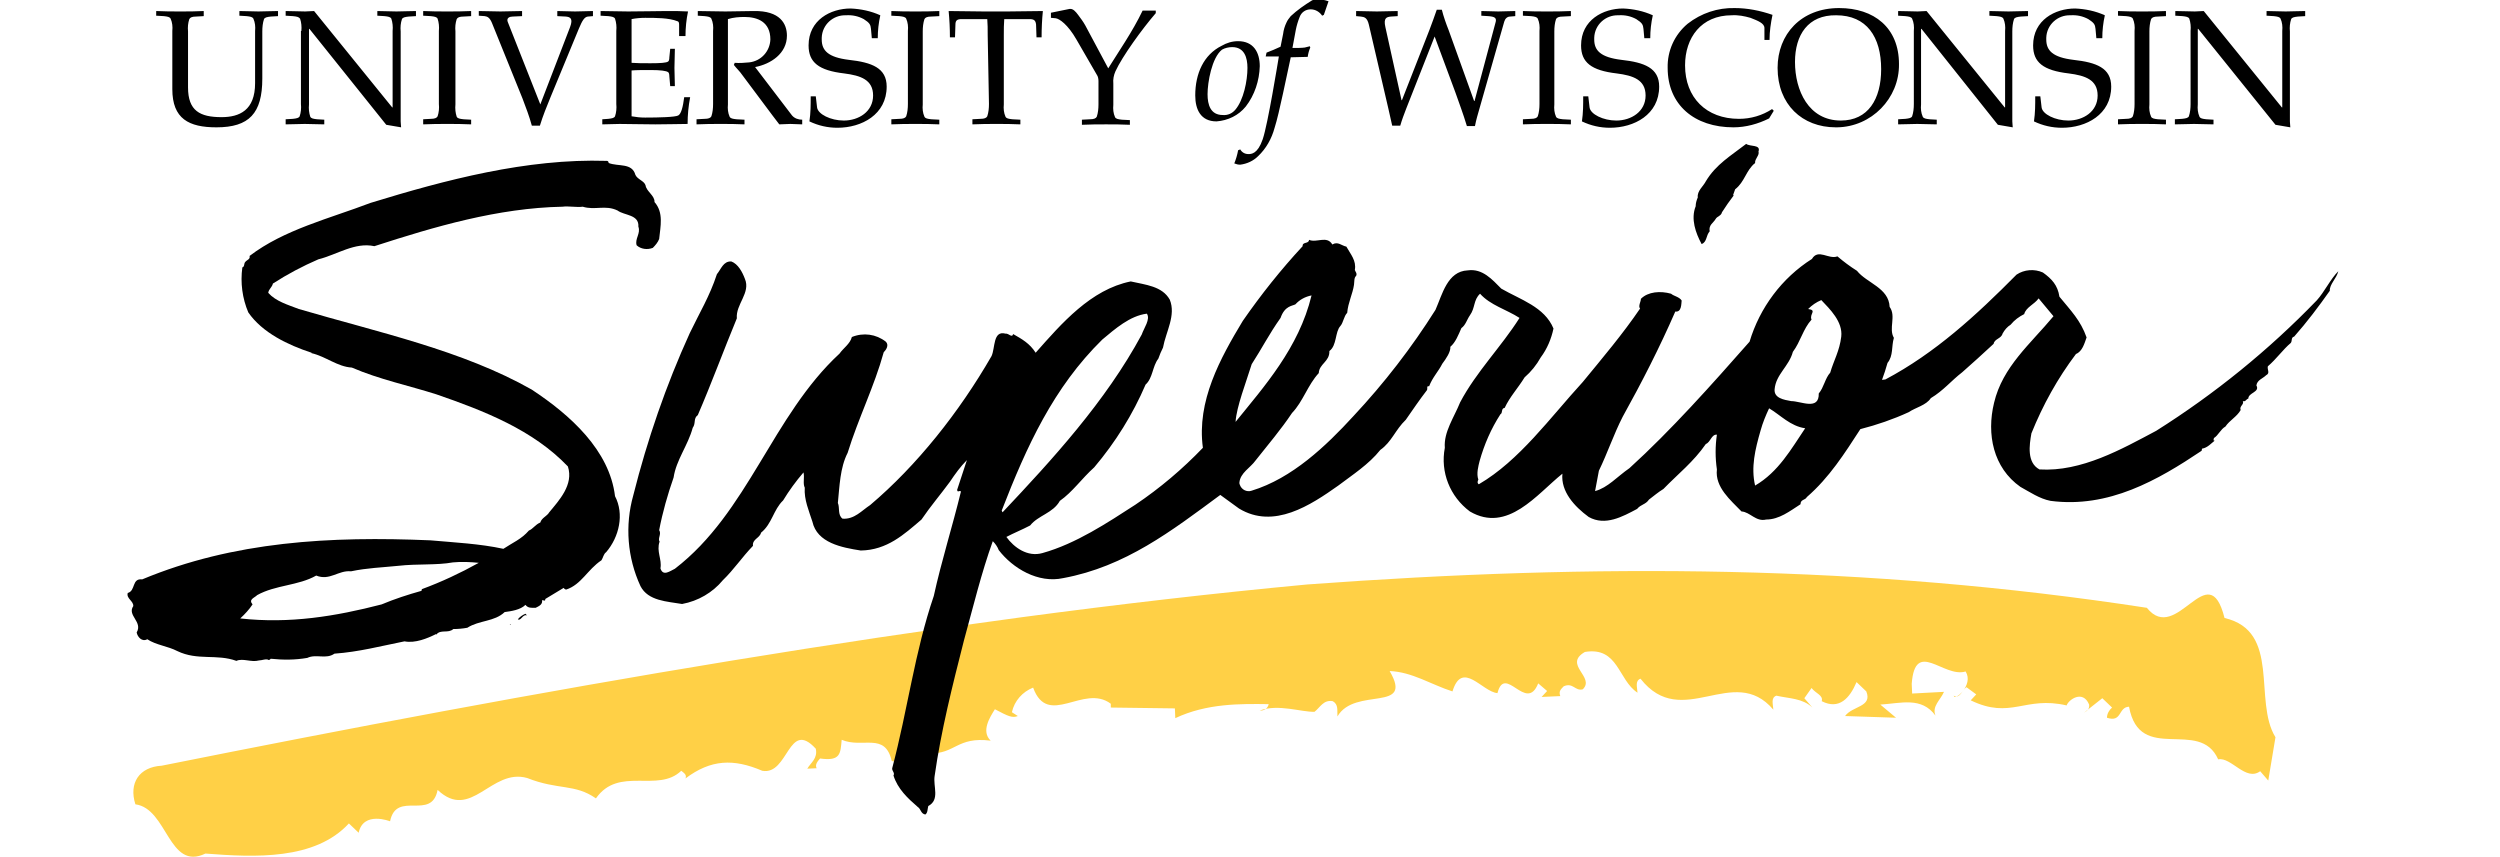
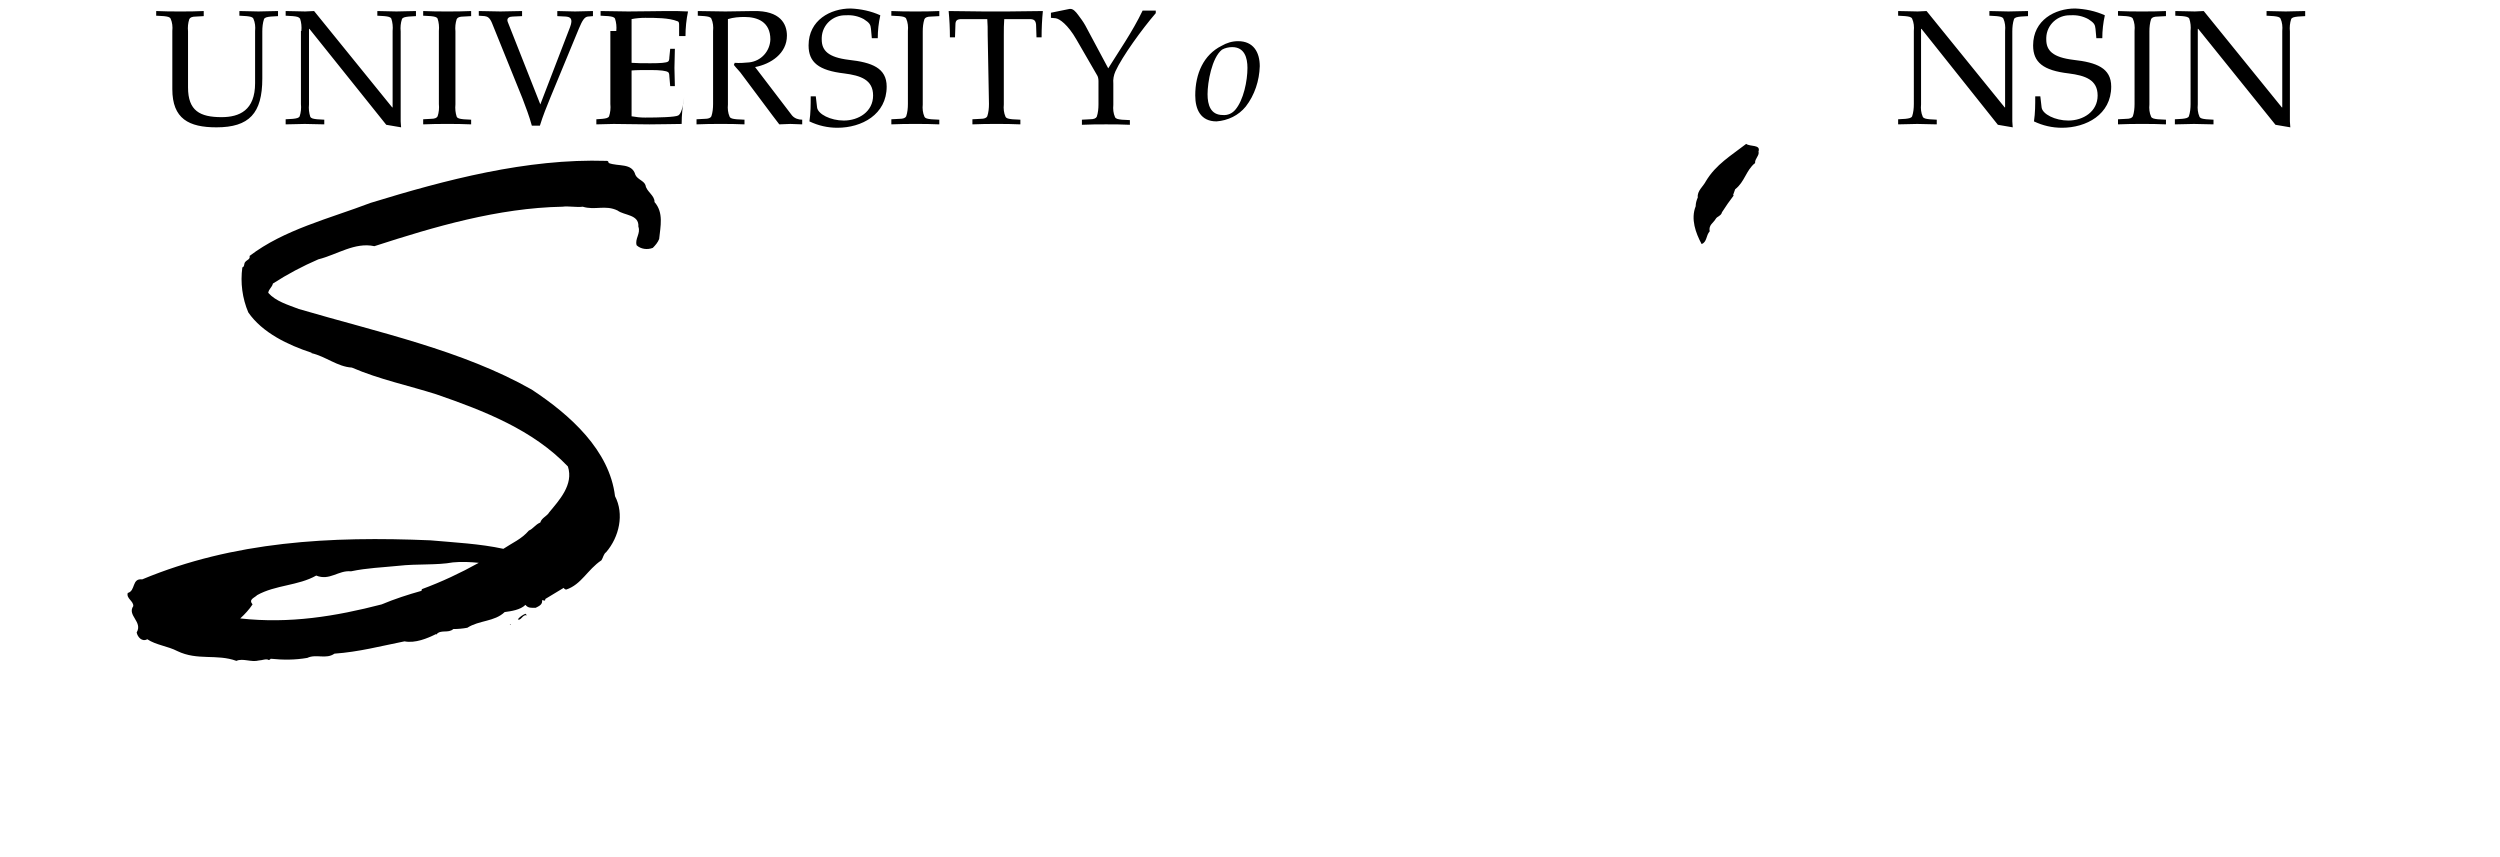
<svg xmlns="http://www.w3.org/2000/svg" id="Layer_1" viewBox="0 0 589 201.9">
  <style>.st0{fill:#FFD046;} .st1{fill:none;}</style>
  <title>Asset 1</title>
  <g id="Layer_2">
-     <path class="st0" d="M505.8 143.2c7.1 8.9 14.5-12.7 18.3 2.4 13.4 3.1 6.7 19.5 12 28.1l-1.7 10.2-1.9-2.2c-3.4 2.5-6.8-3.4-9.9-2.8-4.4-9.9-18.5 1.3-21-12.4-2.6.1-1.6 3.8-5.2 2.6 0-.9.5-1.8 1.2-2.4l-2.3-2.2-4.3 3.4c.9-.5 1.3-1 1.2-1.9-1.5-3.6-4.9-1.1-5.3.2-9.9-2.3-13.1 3.4-22.6-1.2l1.3-1.4-2.3-1.7c-.9.5-1.6 2.9-3 2 .1 1.4 4.8-2.5 2.8-5.7-5.2 1.6-11.9-7.8-12.7 2.9l.1 2.3 7.5-.4c-.8 1.9-2.9 3.4-2 5.6-3.3-4.5-8.1-2.9-13-2.6l3.7 3.1-12-.4c1.7-2.4 6.5-2.1 5-5.8l-2.3-2.2c-1.6 3.8-4.1 6.6-8.2 4.5.4-1.4-1.4-1.8-2.4-3.1l-1.7 2.4 1.9 2.2c-2.3-2.2-5.4-2.1-8.5-2.8-1.3.5-.8 1.9-.7 3.3-9.4-11.1-21.5 5.2-31.3-7.3-1.3.5-.8 1.9-.7 3.3-4.6-3-4.5-10.9-12.4-9.6-5.2 3 2.5 5.9-.5 8.8-1.8.5-2.3-1.7-4.5-.7-.4.5-1.3 1-.8 2.3l-4.4.2 1.3-1.4-2.1-1.8c-2.8 7.1-7.8-4.7-9.6 2.3-3.6-.3-8.3-7.9-10.6-.4-5-1.6-9.5-4.6-14.8-4.8 5.8 9.9-8.2 3.6-12.3 10.7-.1-1.4.3-2.8-1.1-3.6-2.2-.4-3 1.5-4.3 2.5-3.1.1-8.5-1.9-12.9-.3 1 .1 1.9-.5 2.1-1.5-6.6-.1-14.6-.2-22 3.3l-.1-2.3-15.1-.2v-.9c-6.4-4.8-14.8 5.8-18.3-3.8-2.5 1-4.4 3.1-5 5.8l1.4.9c-1.3.5-2.2.1-5.4-1.6-1.2 1.9-3.3 5.2-1 7.4-8-1-8.3 3.2-14.5 3 .4-1.4-1.4-2.2-2.4-3.1-4 .6-.1 6.5-6.4 4.9-1.6-6.9-6.8-2.9-11.8-5-.3 3.2-.2 5.1-5.1 4.4-.4.5-1.3 1.4-.8 2.3l-2.2.1c.8-1.4 2.5-2.4 2-4.7-6.5-7.1-6.4 6.3-12.6 5.2-6.8-2.9-12.1-2.7-18.1 1.8.4-.9-.5-1.4-1-1.8-5.5 5.3-14.7-1.2-20.1 6.5-5-3.5-8.9-1.9-16.2-4.8-8.5-2.4-13.2 10.3-21.1 2.8-1.4 7.4-9.7 0-11.2 7.4 0 0-6.3-2.5-7.4 2.7l-2.3-2.2c-8 8.7-22.2 8-33.8 7.1-8.7 4.2-8.9-10.6-16.5-11.6-1.6-5 .9-8.8 6.2-9.1C125 163 219.4 146 308 137.7c68-5 131.4-4.7 197.8 5.5z" />
-     <path d="M40.6 7.3c.1-1 0-2-.4-2.9-.2-.4-.7-.5-1.6-.6l-1.8-.1V2.6c2 .1 3.8.1 5.7.1 1.9 0 3.5 0 5.5-.1v1.2l-1.8.1c-.9 0-1.4.2-1.6.6-.3.9-.4 1.9-.3 2.9v13.2c0 5.5 2.8 7 7.9 7 4.2 0 7.9-1.6 7.9-8V7.3c.1-1 0-2-.4-2.9-.2-.4-.7-.5-1.6-.6l-1.7-.1V2.6c1.5 0 3.1.1 4.5.1 1.5 0 2.9-.1 4.6-.1v1.2l-1.7.1c-.9.1-1.4.2-1.6.6-.3.9-.4 1.9-.4 2.9v11.1C61.8 26.7 58.7 30 51 30c-6.5 0-10.4-2-10.4-9V7.3zM71 7.3c.1-1 0-2-.3-2.9-.3-.4-.7-.5-1.7-.6l-1.7-.1V2.6c1.7 0 3.2.1 4.6.1.7 0 1.4-.1 2.1-.1l18.4 22.7h.1v-18c.1-1 0-2-.3-2.9-.2-.4-.7-.5-1.6-.6l-1.7-.1V2.6c1.5 0 3.1.1 4.5.1 1.5 0 2.9-.1 4.6-.1v1.2l-1.7.1c-.9.1-1.4.2-1.6.6-.3.9-.4 1.9-.3 2.9v21.2c0 .5.1 1 .1 1.4l-3.5-.6L72.9 6.8h-.1v17.8c-.1 1 0 2 .3 2.9.2.4.7.5 1.6.6l1.7.1v1.1c-1.7 0-3.1-.1-4.6-.1-1.4 0-2.9.1-4.5.1v-1.2L69 28c.9-.1 1.4-.2 1.6-.6.3-.9.4-1.9.3-2.9V7.3zM107.3 24.6c-.1 1 0 2 .3 2.9.2.4.7.5 1.6.6l1.8.1v1.1c-2-.1-3.8-.1-5.6-.1s-3.7 0-5.7.1v-1.2l1.8-.1c.9 0 1.4-.2 1.6-.6.3-.9.4-1.9.3-2.9V7.3c.1-1 0-2-.3-2.9-.2-.4-.7-.5-1.6-.6l-1.8-.1V2.6c2 .1 3.8.1 5.7.1s3.6 0 5.6-.1v1.2l-1.8.1c-.9 0-1.4.2-1.6.6-.3.9-.4 1.9-.3 2.9v17.2zM127.3 24.6l7-18.2c.8-2.1 0-2.4-1-2.5l-2-.1V2.6c1.4 0 2.7.1 4.2.1s2.8-.1 4.2-.1v1.2l-1.2.1c-.8.1-1.3.9-2.1 2.8l-6.7 16.2c-.9 2.2-1.8 4.4-2.5 6.7h-1.9c-.6-2.2-1.4-4.3-2.2-6.4l-7.2-17.8c-.5-1.2-1-1.5-1.7-1.6l-1.4-.1V2.6c1.7 0 3.4.1 5.1.1s3.4-.1 5.1-.1v1.2l-2.2.1c-.7 0-1.5.3-1.2 1.2l7.7 19.5zM145.2 7.3c.1-1 0-2-.3-2.9-.2-.4-.7-.5-1.6-.6l-1.8-.1V2.6c2.1 0 4.3.1 6.5.1 3.4 0 6.9-.1 9.1-.1 1.7 0 3.5 0 5 .1-.4 1.9-.6 3.9-.6 5.8H160V6c0-.5 0-.9-.4-1-2-.8-5.1-.8-7.6-.8-1.1 0-2.2.1-3.2.3v10.3c1.2.1 2.6.1 4.5.1 2.3 0 3.7-.1 4.1-.4.2-.1.3-.5.3-1l.2-2h1.1c0 1.6-.1 3-.1 4.5s.1 2.9.1 4.3h-1.1l-.2-2.3c0-.5-.1-.9-.3-1-.4-.3-1.7-.5-4.1-.5-1.8 0-3.3 0-4.5.1v10.8c1.1.2 2.1.3 3.2.3 3.2 0 7.1-.1 7.8-.5s1.1-2 1.4-4.3h1.4c-.4 2.1-.6 4.2-.6 6.3-1.7 0-4.7.1-7.6.1s-6-.1-8.4-.1c-1.5 0-2.7.1-4.1.1v-1.2l1.4-.1c.9-.1 1.4-.2 1.6-.6.3-.9.4-1.9.3-2.9V7.3zM171.5 24.6c-.1 1 0 2 .4 2.9.2.4.7.5 1.6.6l1.9.1v1.1c-2-.1-3.8-.1-5.6-.1s-3.7 0-5.7.1v-1.2l1.9-.1c.9 0 1.4-.2 1.6-.6.3-.9.4-1.9.4-2.9V7.3c.1-1 0-2-.4-2.9-.2-.4-.7-.5-1.6-.6l-1.6-.1V2.6c2 0 4.3.1 6.5.1s4.5-.1 6.7-.1c6.2-.1 7.8 3 7.8 5.8 0 4.2-3.8 6.7-7.5 7.4l8.7 11.4c.6.7 1.5 1 2.4 1v1.1c-1 0-1.9-.1-2.8-.1s-1.7.1-2.6.1c-.5-.7-1.1-1.4-1.6-2.1l-7.1-9.5c-.6-.9-1.4-1.6-2-2.4l.2-.5c1.1.1 2.3 0 3.4-.1 2.8-.3 4.9-2.6 5-5.4 0-4.2-3.1-5.3-6.1-5.3-1.3 0-2.6.1-3.9.5v20.1zM205.4 9l-.2-2.2c-.1-1-.3-1.4-1.7-2.3-1.3-.7-2.7-1-4.2-.9-3-.1-5.6 2.2-5.7 5.3v.4c0 2.6 1.5 4.2 6.4 4.8 5.4.6 8.9 1.9 8.9 6.3 0 6.6-5.9 9.7-11.6 9.7-2.3 0-4.5-.5-6.6-1.5.3-2 .3-3.9.3-5.9h1.2l.3 2.6c.2 1.6 3.2 3.1 6.3 3.1 3.5 0 6.9-2.1 6.9-5.9 0-3.7-2.9-4.7-6.8-5.2-6-.7-8.4-2.6-8.4-6.6 0-6 5.2-8.7 9.9-8.7 2.4.1 4.8.6 7 1.6-.4 1.8-.6 3.6-.6 5.4h-1.4zM217.4 24.6c-.1 1 0 2 .4 2.9.2.4.7.5 1.6.6l1.9.1v1.1c-2-.1-3.8-.1-5.6-.1s-3.7 0-5.7.1v-1.2l1.9-.1c.9 0 1.4-.2 1.6-.6.3-.9.4-1.9.4-2.9V7.3c.1-1 0-2-.4-2.9-.2-.4-.7-.5-1.6-.6l-1.9-.1V2.6c2 .1 3.8.1 5.7.1s3.6 0 5.6-.1v1.2l-1.9.1c-.9 0-1.4.2-1.6.6-.3.9-.4 1.9-.4 2.9v17.2zM232.7 8.3c0-1.5 0-2.7-.1-3.8h-6c-1.1 0-1.5.3-1.5 1.3l-.1 3h-1.2c0-2.1-.1-4.2-.3-6.2 2.8 0 5.5.1 8.3.1h5.6c2.8 0 5.5-.1 8.3-.1-.2 2-.3 4.1-.3 6.2h-1.2l-.1-3c-.1-.9-.4-1.3-1.5-1.3h-6c-.1 1.2-.1 2.4-.1 3.8v16.3c-.1 1 0 2 .4 2.9.2.4.7.5 1.6.6l1.9.1v1.1c-2-.1-3.8-.1-5.6-.1s-3.7 0-5.7.1v-1.2l1.9-.1c.9 0 1.4-.2 1.6-.6.3-.9.4-1.9.4-2.9l-.3-16.2zM261.1 16.1l4-6.3c1.5-2.4 2.9-4.8 4.1-7.3h3.1v.6c-3.2 3.7-7.9 10.2-9.5 13.7-.4.9-.6 1.9-.5 2.9v5c-.1 1 0 2 .4 2.9.2.4.7.5 1.6.6l1.9.1v1.1c-2-.1-3.8-.1-5.6-.1-1.8 0-3.7 0-5.7.1v-1.2l1.9-.1c.9 0 1.4-.2 1.6-.6.3-.9.4-1.9.4-2.9v-5.5c0-.5-.1-1.1-.4-1.5l-4.8-8.3c-2-3.5-4-4.9-4.9-5l-1.1-.1V3l4.4-.9c.8-.1 1.4.6 2 1.4.6.8 1.2 1.6 1.7 2.5l5.4 10.1zM281.6 22.5c0-5.2 2-9.6 6.2-11.7 1.2-.7 2.5-1.1 3.9-1.1 3.6 0 5.1 2.6 5.1 5.9-.1 3.4-1.2 6.8-3.3 9.5-1.7 2.1-4.2 3.3-6.9 3.5-3.7 0-5-2.8-5-6.1zm9.4 3.4c2-2.3 2.9-6.9 2.9-9.9 0-2.4-.7-4.9-3.6-4.9-.8 0-1.7.2-2.4.6-2.4 1.9-3.4 7.7-3.4 10.5 0 2.5.7 4.9 3.6 4.9 1.2.1 2.2-.4 2.9-1.2z" />
-     <path d="M304.1 13.5c-.9 4-2.7 13.2-3.8 16.6-.7 2.6-2 4.9-3.9 6.7-1.1 1.1-2.6 1.8-4.2 2-.5 0-.9-.1-1.4-.3.4-1 .7-2 .9-3.1l.5-.2c.4.7 1.1 1.1 1.9 1.1.7 0 2.2 0 3.4-3.5s3.6-18.3 3.8-19.5h-3.1l.2-.9c1.1-.4 2.2-.9 3.3-1.4l.6-3c.1-.9.4-1.9.8-2.7.2-.5.6-1 1-1.5 1.5-1.4 3.2-2.6 5-3.7.4-.2.8-.3 1.2-.3.9 0 1.8.2 2.7.5-.3.9-.8 2.3-1.1 3.2l-.4.2c-.6-.9-1.6-1.5-2.7-1.5-1.2 0-2.2.7-2.6 1.8-.4 1-.7 2-.9 3l-.8 4.3c1 0 2.2 0 2.9-.1l1.2-.3.1.3c-.3.7-.5 1.4-.6 2.2l-4 .1zM338 8.6l-6.7 17c-.5 1.3-1 2.6-1.4 4H328c-.3-1.4-.6-2.6-.9-4l-4.6-19.8c-.4-1.7-1.1-1.8-1.9-1.9l-1.1-.1V2.6c1.6 0 3.2.1 4.9.1s3.2-.1 4.9-.1v1.2l-1.6.1c-1 .1-1.8.3-1.3 2.5l3.8 17.2h.1l4.7-12c1.2-3 2.4-6.1 3.5-9.3h1.2c.4 1.6 1 3.3 1.6 4.8l6 16.7h.1l5-18.7c.2-.9-.3-1.2-1.8-1.3l-1.6-.1V2.6c1.4 0 2.7.1 4 .1s2.7-.1 4-.1v1.2l-1.2.1c-.7 0-1.2.5-1.4 1.2l-5.9 20.7c-.3 1.1-.7 2.3-1 3.9h-1.9c-.9-3-1.8-5.3-2.7-7.9L338 8.6zM366.2 24.6c-.1 1 0 2 .4 2.9.2.4.7.5 1.6.6l1.9.1v1.1c-2-.1-3.8-.1-5.6-.1s-3.7 0-5.7.1v-1.2l1.9-.1c.9 0 1.4-.2 1.6-.6.3-.9.4-1.9.4-2.9V7.3c.1-1 0-2-.4-2.9-.2-.4-.7-.5-1.6-.6l-1.9-.1V2.6c2 .1 3.8.1 5.7.1s3.6 0 5.6-.1v1.2l-1.9.1c-.9 0-1.4.2-1.6.6-.3.9-.4 1.9-.4 2.9v17.2zM387.4 9l-.2-2.2c-.1-1-.3-1.4-1.7-2.3-1.3-.7-2.7-1-4.2-.9-3-.1-5.6 2.2-5.7 5.3v.4c0 2.6 1.5 4.2 6.4 4.8 5.4.6 8.9 1.9 8.9 6.3 0 6.6-5.9 9.7-11.6 9.7-2.3 0-4.5-.5-6.6-1.5.3-2 .3-3.9.3-5.9h1.2l.3 2.6c.2 1.6 3.2 3.1 6.3 3.1 3.5 0 6.9-2.1 6.9-5.9 0-3.7-2.9-4.7-6.8-5.2-6-.7-8.4-2.6-8.4-6.6 0-6 5.2-8.7 9.9-8.7 2.4.1 4.8.6 7 1.6-.4 1.8-.6 3.6-.6 5.4h-1.4zM416.8 27.9c-2.6 1.3-5.5 2.1-8.4 2.1-9.2 0-15.5-5.3-15.5-14-.1-4 1.6-7.8 4.7-10.4 3.2-2.5 7.1-3.8 11.1-3.7 3 0 6 .6 8.9 1.6-.4 1.9-.7 3.9-.7 5.9h-1.2V6.6c0-1.1-1.5-1.7-3.3-2.4-1.4-.4-2.9-.7-4.4-.6-7.2 0-11 5.3-11 11.8 0 7.6 5 12.6 12.7 12.6 2.8 0 5.5-.8 7.8-2.3l.4.4-1.1 1.8zM418.8 16c0-7.9 5.5-14.1 14.5-14.1 8.2 0 14.1 4.6 14.1 13.2.1 8.1-6.5 14.8-14.6 14.9h-.3c-7.9 0-13.7-5.4-13.7-14zm4.1-1.4c0 6.7 3.2 13.8 10.8 13.8 6.4 0 9.5-5 9.5-12.1 0-7.6-3.4-12.7-10.6-12.7-6.6-.1-9.7 4.6-9.7 11z" />
+     <path d="M40.6 7.3c.1-1 0-2-.4-2.9-.2-.4-.7-.5-1.6-.6l-1.8-.1V2.6c2 .1 3.8.1 5.7.1 1.9 0 3.5 0 5.5-.1v1.2l-1.8.1c-.9 0-1.4.2-1.6.6-.3.9-.4 1.9-.3 2.9v13.2c0 5.5 2.8 7 7.9 7 4.2 0 7.9-1.6 7.9-8V7.3c.1-1 0-2-.4-2.9-.2-.4-.7-.5-1.6-.6l-1.7-.1V2.6c1.5 0 3.1.1 4.5.1 1.5 0 2.9-.1 4.6-.1v1.2l-1.7.1c-.9.1-1.4.2-1.6.6-.3.9-.4 1.9-.4 2.9v11.1C61.8 26.7 58.7 30 51 30c-6.5 0-10.4-2-10.4-9V7.3zM71 7.3c.1-1 0-2-.3-2.9-.3-.4-.7-.5-1.7-.6l-1.7-.1V2.6c1.7 0 3.2.1 4.6.1.7 0 1.4-.1 2.1-.1l18.4 22.7h.1v-18c.1-1 0-2-.3-2.9-.2-.4-.7-.5-1.6-.6l-1.7-.1V2.6c1.5 0 3.1.1 4.5.1 1.5 0 2.9-.1 4.6-.1v1.2l-1.7.1c-.9.1-1.4.2-1.6.6-.3.9-.4 1.9-.3 2.9v21.2c0 .5.1 1 .1 1.4l-3.5-.6L72.9 6.8h-.1v17.8c-.1 1 0 2 .3 2.9.2.4.7.5 1.6.6l1.7.1v1.1c-1.7 0-3.1-.1-4.6-.1-1.4 0-2.9.1-4.5.1v-1.2L69 28c.9-.1 1.4-.2 1.6-.6.3-.9.4-1.9.3-2.9V7.3zM107.3 24.6c-.1 1 0 2 .3 2.9.2.4.7.5 1.6.6l1.8.1v1.1c-2-.1-3.8-.1-5.6-.1s-3.7 0-5.7.1v-1.2l1.8-.1c.9 0 1.4-.2 1.6-.6.3-.9.4-1.9.3-2.9V7.3c.1-1 0-2-.3-2.9-.2-.4-.7-.5-1.6-.6l-1.8-.1V2.6c2 .1 3.8.1 5.7.1s3.6 0 5.6-.1v1.2l-1.8.1c-.9 0-1.4.2-1.6.6-.3.9-.4 1.9-.3 2.9v17.2zM127.3 24.6l7-18.2c.8-2.1 0-2.4-1-2.5l-2-.1V2.6c1.4 0 2.7.1 4.2.1s2.8-.1 4.2-.1v1.2l-1.2.1c-.8.1-1.3.9-2.1 2.8l-6.7 16.2c-.9 2.2-1.8 4.4-2.5 6.7h-1.9c-.6-2.2-1.4-4.3-2.2-6.4l-7.2-17.8c-.5-1.2-1-1.5-1.7-1.6l-1.4-.1V2.6c1.7 0 3.4.1 5.1.1s3.4-.1 5.1-.1v1.2l-2.2.1c-.7 0-1.5.3-1.2 1.2l7.7 19.5zM145.2 7.3c.1-1 0-2-.3-2.9-.2-.4-.7-.5-1.6-.6l-1.8-.1V2.6c2.1 0 4.3.1 6.5.1 3.4 0 6.9-.1 9.1-.1 1.7 0 3.5 0 5 .1-.4 1.9-.6 3.9-.6 5.8H160V6c0-.5 0-.9-.4-1-2-.8-5.1-.8-7.6-.8-1.1 0-2.2.1-3.2.3v10.3c1.2.1 2.6.1 4.5.1 2.3 0 3.7-.1 4.1-.4.2-.1.3-.5.3-1l.2-2h1.1c0 1.6-.1 3-.1 4.5s.1 2.9.1 4.3h-1.1l-.2-2.3c0-.5-.1-.9-.3-1-.4-.3-1.7-.5-4.1-.5-1.8 0-3.3 0-4.5.1v10.8c1.1.2 2.1.3 3.2.3 3.2 0 7.1-.1 7.8-.5s1.1-2 1.4-4.3c-.4 2.1-.6 4.2-.6 6.3-1.7 0-4.7.1-7.6.1s-6-.1-8.4-.1c-1.5 0-2.7.1-4.1.1v-1.2l1.4-.1c.9-.1 1.4-.2 1.6-.6.3-.9.4-1.9.3-2.9V7.3zM171.5 24.6c-.1 1 0 2 .4 2.9.2.4.7.5 1.6.6l1.9.1v1.1c-2-.1-3.8-.1-5.6-.1s-3.7 0-5.7.1v-1.2l1.9-.1c.9 0 1.4-.2 1.6-.6.3-.9.4-1.9.4-2.9V7.3c.1-1 0-2-.4-2.9-.2-.4-.7-.5-1.6-.6l-1.6-.1V2.6c2 0 4.3.1 6.5.1s4.5-.1 6.7-.1c6.2-.1 7.8 3 7.8 5.8 0 4.2-3.8 6.7-7.5 7.4l8.7 11.4c.6.7 1.5 1 2.4 1v1.1c-1 0-1.9-.1-2.8-.1s-1.7.1-2.6.1c-.5-.7-1.1-1.4-1.6-2.1l-7.1-9.5c-.6-.9-1.4-1.6-2-2.4l.2-.5c1.1.1 2.3 0 3.4-.1 2.8-.3 4.9-2.6 5-5.4 0-4.2-3.1-5.3-6.1-5.3-1.3 0-2.6.1-3.9.5v20.1zM205.4 9l-.2-2.2c-.1-1-.3-1.4-1.7-2.3-1.3-.7-2.7-1-4.2-.9-3-.1-5.6 2.2-5.7 5.3v.4c0 2.6 1.5 4.2 6.4 4.8 5.4.6 8.9 1.9 8.9 6.3 0 6.6-5.9 9.7-11.6 9.7-2.3 0-4.5-.5-6.6-1.5.3-2 .3-3.9.3-5.9h1.2l.3 2.6c.2 1.6 3.2 3.1 6.3 3.1 3.5 0 6.9-2.1 6.9-5.9 0-3.7-2.9-4.7-6.8-5.2-6-.7-8.4-2.6-8.4-6.6 0-6 5.2-8.7 9.9-8.7 2.4.1 4.8.6 7 1.6-.4 1.8-.6 3.6-.6 5.4h-1.4zM217.4 24.6c-.1 1 0 2 .4 2.9.2.4.7.5 1.6.6l1.9.1v1.1c-2-.1-3.8-.1-5.6-.1s-3.7 0-5.7.1v-1.2l1.9-.1c.9 0 1.4-.2 1.6-.6.3-.9.4-1.9.4-2.9V7.3c.1-1 0-2-.4-2.9-.2-.4-.7-.5-1.6-.6l-1.9-.1V2.6c2 .1 3.8.1 5.7.1s3.6 0 5.6-.1v1.2l-1.9.1c-.9 0-1.4.2-1.6.6-.3.9-.4 1.9-.4 2.9v17.2zM232.7 8.3c0-1.5 0-2.7-.1-3.8h-6c-1.1 0-1.5.3-1.5 1.3l-.1 3h-1.2c0-2.1-.1-4.2-.3-6.2 2.8 0 5.5.1 8.3.1h5.6c2.8 0 5.5-.1 8.3-.1-.2 2-.3 4.1-.3 6.2h-1.2l-.1-3c-.1-.9-.4-1.3-1.5-1.3h-6c-.1 1.2-.1 2.4-.1 3.8v16.3c-.1 1 0 2 .4 2.9.2.4.7.5 1.6.6l1.9.1v1.1c-2-.1-3.8-.1-5.6-.1s-3.7 0-5.7.1v-1.2l1.9-.1c.9 0 1.4-.2 1.6-.6.3-.9.4-1.9.4-2.9l-.3-16.2zM261.1 16.1l4-6.3c1.5-2.4 2.9-4.8 4.1-7.3h3.1v.6c-3.2 3.7-7.9 10.2-9.5 13.7-.4.9-.6 1.9-.5 2.9v5c-.1 1 0 2 .4 2.9.2.4.7.5 1.6.6l1.9.1v1.1c-2-.1-3.8-.1-5.6-.1-1.8 0-3.7 0-5.7.1v-1.2l1.9-.1c.9 0 1.4-.2 1.6-.6.3-.9.4-1.9.4-2.9v-5.5c0-.5-.1-1.1-.4-1.5l-4.8-8.3c-2-3.5-4-4.9-4.9-5l-1.1-.1V3l4.4-.9c.8-.1 1.4.6 2 1.4.6.8 1.2 1.6 1.7 2.5l5.4 10.1zM281.6 22.5c0-5.2 2-9.6 6.2-11.7 1.2-.7 2.5-1.1 3.9-1.1 3.6 0 5.1 2.6 5.1 5.9-.1 3.4-1.2 6.8-3.3 9.5-1.7 2.1-4.2 3.3-6.9 3.5-3.7 0-5-2.8-5-6.1zm9.4 3.4c2-2.3 2.9-6.9 2.9-9.9 0-2.4-.7-4.9-3.6-4.9-.8 0-1.7.2-2.4.6-2.4 1.9-3.4 7.7-3.4 10.5 0 2.5.7 4.9 3.6 4.9 1.2.1 2.2-.4 2.9-1.2z" />
    <path d="M450.9 7.3c.1-1 0-2-.4-2.9-.2-.4-.7-.5-1.6-.6l-1.7-.1V2.6c1.7 0 3.2.1 4.6.1.7 0 1.4-.1 2.1-.1l18.4 22.7h.1v-18c.1-1 0-2-.4-2.9-.2-.4-.7-.5-1.6-.6l-1.7-.1V2.6c1.5 0 3.1.1 4.5.1 1.5 0 2.9-.1 4.6-.1v1.2l-1.7.1c-.9.1-1.4.2-1.6.6-.3.9-.4 1.9-.4 2.9v21.2c0 .5.1 1 .1 1.4l-3.5-.6-18-22.6h-.1v17.8c-.1 1 0 2 .4 2.9.2.4.7.5 1.6.6l1.7.1v1.1c-1.7 0-3.1-.1-4.6-.1-1.4 0-2.9.1-4.5.1v-1.2l1.7-.1c.9-.1 1.4-.2 1.6-.6.3-.9.4-1.9.4-2.9V7.3zM493.9 9l-.2-2.2c-.1-1-.3-1.4-1.7-2.3-1.3-.7-2.7-1-4.2-.9-3-.1-5.6 2.2-5.7 5.3v.4c0 2.6 1.5 4.2 6.4 4.8 5.4.6 8.9 1.9 8.9 6.3 0 6.6-5.9 9.7-11.6 9.7-2.3 0-4.5-.5-6.6-1.5.3-2 .3-3.9.3-5.9h1.2l.3 2.6c.2 1.6 3.2 3.1 6.3 3.1 3.5 0 6.9-2.1 6.9-5.9 0-3.7-2.9-4.7-6.8-5.2-6-.7-8.4-2.6-8.4-6.6 0-6 5.2-8.7 9.9-8.7 2.4.1 4.8.6 7 1.6-.4 1.8-.6 3.6-.6 5.4h-1.4zM506.4 24.6c-.1 1 0 2 .4 2.9.2.4.7.5 1.6.6l1.9.1v1.1c-2-.1-3.8-.1-5.6-.1s-3.7 0-5.7.1v-1.2l1.9-.1c.9 0 1.4-.2 1.6-.6.3-.9.4-1.9.4-2.9V7.3c.1-1 0-2-.4-2.9-.2-.4-.7-.5-1.6-.6l-1.9-.1V2.6c2 .1 3.8.1 5.7.1s3.6 0 5.6-.1v1.2l-1.9.1c-.9 0-1.4.2-1.6.6-.3.9-.4 1.9-.4 2.9v17.2zM516.1 7.3c.1-1 0-2-.3-2.9-.2-.4-.7-.5-1.6-.6l-1.7-.1V2.6c1.7 0 3.2.1 4.6.1.7 0 1.4-.1 2.1-.1l18.4 22.7h.1v-18c.1-1 0-2-.4-2.9-.2-.4-.7-.5-1.6-.6l-1.7-.1V2.6c1.5 0 3.1.1 4.5.1 1.5 0 2.9-.1 4.6-.1v1.2l-1.7.1c-.9.1-1.4.2-1.6.6-.3.9-.4 1.9-.3 2.9v21.2c0 .5.1 1 .1 1.4l-3.5-.6-18.2-22.6h-.1v17.8c-.1 1 0 2 .4 2.9.2.4.7.5 1.6.6l1.7.1v1.1c-1.7 0-3.1-.1-4.6-.1-1.4 0-2.9.1-4.5.1v-1.2l1.7-.1c.9-.1 1.4-.2 1.6-.6.3-.9.4-1.9.4-2.9V7.3zM414.3 35.7c.3.9-.9 1.7-.8 2.7-2.2 1.8-2.4 4.4-4.7 6.2l-.5 1.4h.2c-1 1.3-1.9 2.6-2.8 4-.2.9-1.1.9-1.5 1.6-.5.9-1.7 1.4-1.4 2.9-.9 1-.6 2.5-1.9 3-1.4-2.6-2.6-5.9-1.4-8.9 0-.7.2-1.4.5-2.1-.2-1.5 1.3-2.6 1.9-3.8 2.4-4 5.9-6 9.5-8.8.9.7 3.5.1 2.9 1.8z" />
    <path class="st1" d="M428.9 70.7c-1.2.5-2.2 1.2-3.1 2.1 2.3.3.3 1.2.8 2.5-2 2.2-2.6 5.2-4.4 7.6-.9 3.4-4 5.3-4.3 8.8-.1 2.2 2.2 2.6 3.9 2.8 2.3.1 6.6 2.3 6.5-1.8 1.2-1.4 1.5-3.6 2.7-4.9.9-2.8 2.2-5.1 2.6-8.5s-2.5-6.5-4.7-8.6zM305.2 71.7c-.7.5-2 .9-3 3.8-2.7 3.8-4.9 6.7-7.2 10.4-1.3 4.2-3.1 8.1-3.4 11.5 6.9-8.5 12.8-17.8 17.4-27.8-1.5.3-2.8 1-3.8 2.1z" />
    <path d="M125.3 91.8c-16.4-9.3-36.2-13.5-54.9-19-2.6-1-5.4-1.8-7.2-3.8.1-.9.9-1.3 1.1-2.2 3.4-2.2 7-4.1 10.7-5.7C79.4 60 83.6 57 88.2 58c14.2-4.6 29.1-9 44.3-9.3 1.5-.2 3.3.2 4.8 0 2.9.9 5.3-.5 8.2.9 1.6 1.2 5.1.9 4.9 3.8.6 1.6-.9 2.9-.4 4.4 1 .9 2.5 1.1 3.8.6.6-.6 1.2-1.3 1.5-2.1.3-3 1.1-6.2-1.1-8.7.1-1.5-1.9-2.5-2.1-3.9-.3-1.1-1.9-1.4-2.4-2.5-.8-2.9-4-1.9-6.3-2.8 0-.3-.2-.5-.4-.5h-.1c-18.8-.6-38 4.5-55.6 9.9-9.7 3.7-20.4 6.3-28.5 12.5.2.8-.6.9-1 1.4-.4.4-.1 1.1-.7 1.3-.5 3.6 0 7.3 1.4 10.6 3.3 4.8 9.4 7.7 14.9 9.5v.1c3.4.8 6.1 3.2 9.5 3.4 6.5 2.8 13.3 4.2 19.9 6.3 11.3 3.9 22.8 8.4 31 17 1.4 4.3-2.1 8-4.4 10.8-.5.9-1.8 1.3-2.1 2.4-1.2.5-1.7 1.5-2.7 1.9-1.7 2-3.9 2.9-6 4.3-5.5-1.2-11.6-1.5-17.2-2-23.5-1-46.3.2-67.9 9.2-2.5-.3-1.5 2.7-3.4 3.2-.4 1.3 1.4 1.9 1.3 3.1-1.5 2.2 2.3 3.7.8 6.2.2 1.1 1.3 2.3 2.5 1.6 2.1 1.4 4.8 1.6 7.1 2.8 4.8 2.3 9.2.6 13.9 2.3 1.5-.7 3.5.4 5.3-.1.7 0 1.8-.5 2.3-.1.2 0 .4-.2.5-.3 2.9.3 5.7.3 8.6-.2 2.1-1 4.4.4 6.4-1 5.7-.4 11-1.8 16.5-2.9 2.5.5 5.4-.7 7.4-1.7l.1.1c1-1.3 2.8-.2 4-1.3 1.1 0 2.2-.1 3.3-.3 2.8-1.8 6.4-1.4 8.8-3.7 1.5-.2 3.7-.5 4.9-1.7.6.8 1.4.7 2.4.7.8-.4 1.7-.8 1.5-1.8l.7.1.1-.4 4.3-2.6c.1.2.4.4.6.4 3.6-1.2 5-4.7 8.3-6.9.4-.6.5-1.5 1.1-1.9 3.1-3.6 4.3-9 2.1-13.2-1.3-10.8-10.5-19.1-19.6-25.1zm-25.9 47l-.1.4c-3.2.9-6.3 1.9-9.4 3.2-10.8 2.8-21.7 4.6-33.3 3.3 1.1-1 2.1-2.1 2.9-3.3-1-1.2.4-1.5 1.1-2.2 4.3-2.4 9.7-2.2 13.9-4.6 3.2 1.3 5.2-1.3 8.2-1 3.8-.8 7.3-.9 11.2-1.3 4.4-.5 9-.1 12.8-.8 2-.2 4.1-.1 6.1.1-4.3 2.4-8.8 4.5-13.4 6.2z" />
    <path class="st1" d="M106.7 132.6c-3.8.7-8.4.2-12.8.8-3.9.4-7.5.5-11.2 1.3-3-.3-5 2.3-8.2 1-4.2 2.4-9.6 2.3-13.9 4.6-.7.7-2.1 1-1.1 2.2-.8 1.2-1.8 2.3-2.9 3.3 11.6 1.3 22.6-.6 33.3-3.3 3.1-1.2 6.2-2.3 9.4-3.2l.1-.4c4.6-1.7 9.1-3.8 13.4-6.1-2-.4-4.1-.4-6.1-.2z" />
-     <path d="M545.8 70.8c-11.3 11.7-24 22-37.8 30.7-8.1 4.3-17.6 9.7-27.5 9.1-3-1.6-2.4-5.7-1.9-8.5 2.7-6.7 6.2-13 10.5-18.7 1.5-.6 2-2.5 2.5-3.9-1.4-4-3.7-6.3-6.4-9.6-.4-2.7-1.8-4.2-3.9-5.7-2-.9-4.4-.7-6.2.5-9.5 9.6-19.2 18.5-30.9 24.7l-.8.1c.5-1.3.9-2.6 1.3-4 1.4-1.7.9-3.9 1.5-5.9-1.3-2.2.6-5.1-1-7.3-.2-4.5-5.4-5.6-7.7-8.5-1.6-1-3.2-2.2-4.6-3.4-2.1.8-4.5-1.9-6 .6-7.1 4.5-12.3 11.5-14.7 19.5-8.9 10.1-18.5 20.9-28.3 29.8-2.9 2-5.1 4.6-8.1 5.4l.9-4.8c2-4.1 3.5-8.6 5.6-12.7 4.5-8.1 8.7-16.3 12.4-24.8 1.5.2 1.4-1.8 1.5-2.6-.6-.9-1.8-1-2.5-1.6-2.5-.7-5.4-.5-7.1 1.2 0 .7-.7 1.7-.2 2.3-4 5.9-8.9 11.7-13.5 17.3-7.7 8.4-14.9 18.5-24.5 24.1-.4-.3-.3-.7-.1-1.1-.5-1.4 0-3.2.3-4.4 1.1-3.9 2.7-7.6 4.9-11 .6-.3.1-1.4 1-1.5 1.2-2.6 3.1-4.6 4.7-7.2 1.5-1.3 2.8-2.9 3.8-4.7 1.5-2 2.5-4.4 3-6.8-2.1-5.1-7.8-6.8-12.3-9.4-2.1-2.1-4.4-4.8-7.9-4.3-4.8.2-6 5.7-7.6 9.3-5.6 8.9-12.1 17.3-19.3 25-6.5 7.1-14.5 14.7-24 17.6-1.1.4-2.4-.2-2.8-1.4-.1-.2-.1-.3-.1-.5.2-2.3 2.6-3.5 3.8-5.2 3-3.8 6-7.3 8.6-11.2 2.6-2.7 3.7-6.6 6.3-9.4.1-2.2 2.6-2.7 2.5-5.2 1.8-1.3 1.3-4.5 2.6-5.9.7-.8.8-2.3 1.6-3.1.2-2.4 1.3-4.5 1.6-6.6.1-.8 0-1.7.5-2.1.3-.6-.2-1-.3-1.4.4-2.2-1-3.7-2-5.5-1.1-.2-2-1.3-3.3-.5-1.3-2.2-3.7-.3-5.5-1.1 0 1-1.6.4-1.5 1.5-5.1 5.5-9.8 11.4-14.1 17.6-5.3 8.8-10.9 18.9-9.4 29.9-4.8 5-10.1 9.5-15.9 13.4-6.5 4.2-14 9.2-21.9 11.4-3.5 1-6.7-1.3-8.5-3.8 1.7-.9 3.7-1.7 5.6-2.7 1.9-2.4 5.4-2.9 7-5.8 3-2.1 5.1-5.2 8.1-7.9 5-5.9 9.1-12.5 12.1-19.5 1.7-1.5 1.6-4.3 3-6.1.3-.9.7-1.8 1.1-2.6.7-3.8 3.1-7.6 1.6-11.3-1.8-3.2-5.7-3.5-9.2-4.3-9.4 1.9-16.3 9.9-22.4 16.8-1.4-2.2-3.2-3.2-5.3-4.4-.3 1-1-.2-1.8-.1-3-.8-2.4 3.4-3.3 5.3C226 97.1 216 109.7 205 119c-2 1.3-3.7 3.4-6.5 3.2-1.2-.9-.6-2.6-1.1-3.7.4-3.9.5-8.3 2.3-11.8 2.5-8.1 6.3-15.7 8.5-23.7.6-.6 1.3-1.7.5-2.5-2.3-1.8-5.3-2.2-8-1.1-.4 1.6-2 2.6-2.9 3.9C181.9 98 176.3 120.7 159 134c-1.1.5-2.8 1.9-3.4-.1.4-2.1-1-4-.2-6.3-.5-.7.5-1.8-.1-2.7.8-4.2 2-8.4 3.4-12.4.6-4.1 3.4-7.6 4.5-11.7.8-1.1.1-2.2 1.2-3 3.2-7.4 6.1-15.3 9.2-22.8-.3-3.3 3.3-6 1.9-9.3-.6-1.6-1.6-3.5-3.2-4.1-1.9-.1-2.4 1.8-3.4 3-1.7 5.2-4.1 9.1-6.4 13.9-5.6 12.3-10 25.1-13.3 38.2-2 7.1-1.4 14.7 1.7 21.4 1.8 3.5 6.3 3.6 9.8 4.2 3.8-.7 7.2-2.7 9.6-5.6 2.6-2.5 4.5-5.4 7.1-8.1-.2-1.6 1.6-1.8 1.9-3.1 2.6-2.1 2.9-5.4 5.2-7.6 1.4-2.3 3-4.5 4.8-6.6.3 1.2-.2 2.6.3 3.6-.2 2.8 1 5.5 1.8 8 1.1 5 6.9 6.1 11.4 6.8 6.2-.1 10.2-3.8 14.3-7.3 2.1-3.1 4.5-5.9 6.7-8.9 1.2-1.8 2.5-3.6 4-5.1l-2.3 7c.1.8.5 0 .9.4-2 8.2-4.6 16.4-6.4 24.6-4.5 13.2-6.1 26.6-9.8 40.6-.1.6.7 1.1.3 1.7 1 3.2 3.4 5.4 5.7 7.4.8.5.7 1.6 1.8 1.8.6-.4.5-1.3.7-2 2.8-1.5 1.1-4.6 1.5-7.1 1.5-10.6 4.2-21.3 6.9-31.9 2.2-8 4.1-15.9 6.8-23.4.6.6 1.1 1.3 1.4 2.1 3.3 4.3 9.3 7.9 15.2 6.6 14.6-2.7 25.5-11.1 37-19.6l4.4 3.2c8.2 5 16.9-.8 23.4-5.4 3.3-2.5 7.2-5 9.9-8.4 2.7-1.9 3.5-4.7 6-7.1 1.6-2.3 3.3-4.8 5-7 .2-.5-.2-1 .5-.9.8-2.1 2.2-3.5 3.1-5.3.9-1.2 2-2.8 1.9-4 1.2-1 1.9-2.8 2.6-4.4 1-.7 1.3-2 2-3 1.3-1.8.8-3.6 2.4-5.1 2.4 2.7 6.2 3.7 9.3 5.7-4.3 6.8-10.2 12.7-14 19.9-1.4 3.5-3.9 7-3.6 10.7-1.1 5.7 1.2 11.5 5.9 15 8.9 5.2 15.8-4.1 21.8-8.9-.4 4.2 2.8 7.7 6.2 10.2 3.9 2.2 8-.1 11.4-1.9.9-1.1 2-1 2.8-2.2 1.2-.9 2.1-1.7 3.4-2.5 3.5-3.6 7.1-6.4 10-10.6 1.1-.4 1.3-2.3 2.6-2.2-.4 2.7-.4 5.5 0 8.2-.5 4.2 3.3 7.3 5.8 9.9 2 .1 3.4 2.5 5.8 1.9 3.1 0 5.6-2 8.1-3.6 0-1.2 1.1-.9 1.5-1.7 5.3-4.6 8.9-10.3 12.6-16 3.9-1 7.7-2.3 11.4-4 1.6-1.1 4.1-1.6 5.2-3.3 3-1.8 4.8-4.1 7.4-6.1 2.3-2 4.9-4.4 7.4-6.7.2-1.2 1.8-1.2 2.1-2.4.5-.9 1.1-1.6 1.9-2.1.9-1.1 2-1.9 3.2-2.5.4-1.6 2.4-2.3 3.4-3.7l3.5 4.2c-5.4 6.5-12 11.9-14 20.4-1.8 7.4-.2 15.3 6.2 19.8 2.2 1.2 4.5 2.8 7.1 3.3 13.7 1.8 25.3-4.9 35.6-11.8l.1-.5c1.3-.2 2.2-1.3 3-1.9h-.2c-.2-.1 0-.4 0-.6 1-.6 1.6-2.1 2.7-2.7 1-1.5 2.7-2.3 3.6-3.9-.4-.9.9-1.3.5-2.1.7.2.7-.4 1.3-.6 0-1.4 2.8-1.5 1.9-3.1.2-1.3 1.5-1.6 2.3-2.4 1-.5.2-1.3.4-2.1 2-1.7 3.6-4 5.4-5.5.4-.5 0-1.3.8-1.5 3-3.4 5.8-7.1 8.4-10.8-.1-1.5 1.6-2.9 2-4.6-1.9 1.9-3.2 4.8-5.1 6.9zm-309.6 49.9l-.2-.4c5.9-15.2 12.2-29 23.7-40.3 3-2.5 6.5-5.6 10.5-6.1.9 1.3-.7 3.4-1.2 4.9-8.5 15.8-21.2 29.6-32.8 41.9zm58.7-34.9c2.4-3.7 4.1-7.1 6.8-10.9 1-2.9 2.8-2.8 3.5-3.2 1-1.1 2.3-1.8 3.8-2.1-3 12.4-11.2 21.5-17.9 29.8.2-3.5 2.5-9.4 3.8-13.6zm118.6 28.6c-1-4.3 0-8.5 1.3-13 .5-1.8 1.2-3.5 2-5.2 2.7 1.6 5 4.2 8.5 4.7-3.3 4.9-6.3 10.3-11.8 13.5zm20.3-35.1c-.4 3.4-1.8 5.7-2.6 8.5-1.2 1.3-1.5 3.5-2.7 4.9.1 4.1-4.2 1.8-6.5 1.8-1.7-.3-4.1-.7-3.9-2.8.3-3.5 3.4-5.4 4.3-8.8 1.8-2.4 2.4-5.4 4.4-7.6-.6-1.3 1.4-2.2-.8-2.5.9-.9 1.9-1.6 3.1-2.1 2 2.1 5.1 5.1 4.7 8.6z" />
    <path class="st1" d="M414.8 101.4c-1.3 4.5-2.3 8.7-1.3 13 5.5-3.2 8.5-8.6 11.8-13.5-3.5-.4-5.8-3-8.5-4.7-.8 1.7-1.4 3.4-2 5.2z" />
    <path d="M124.1 144.4l.4.2-.4-.2zM124.1 145c-.9-.4-1.4 1.4-2.1.9.5-.6 1.1-1 1.8-1.3.1.1.3.3.3.4zM120.1 147.2l.2-.2v.2z" />
  </g>
</svg>